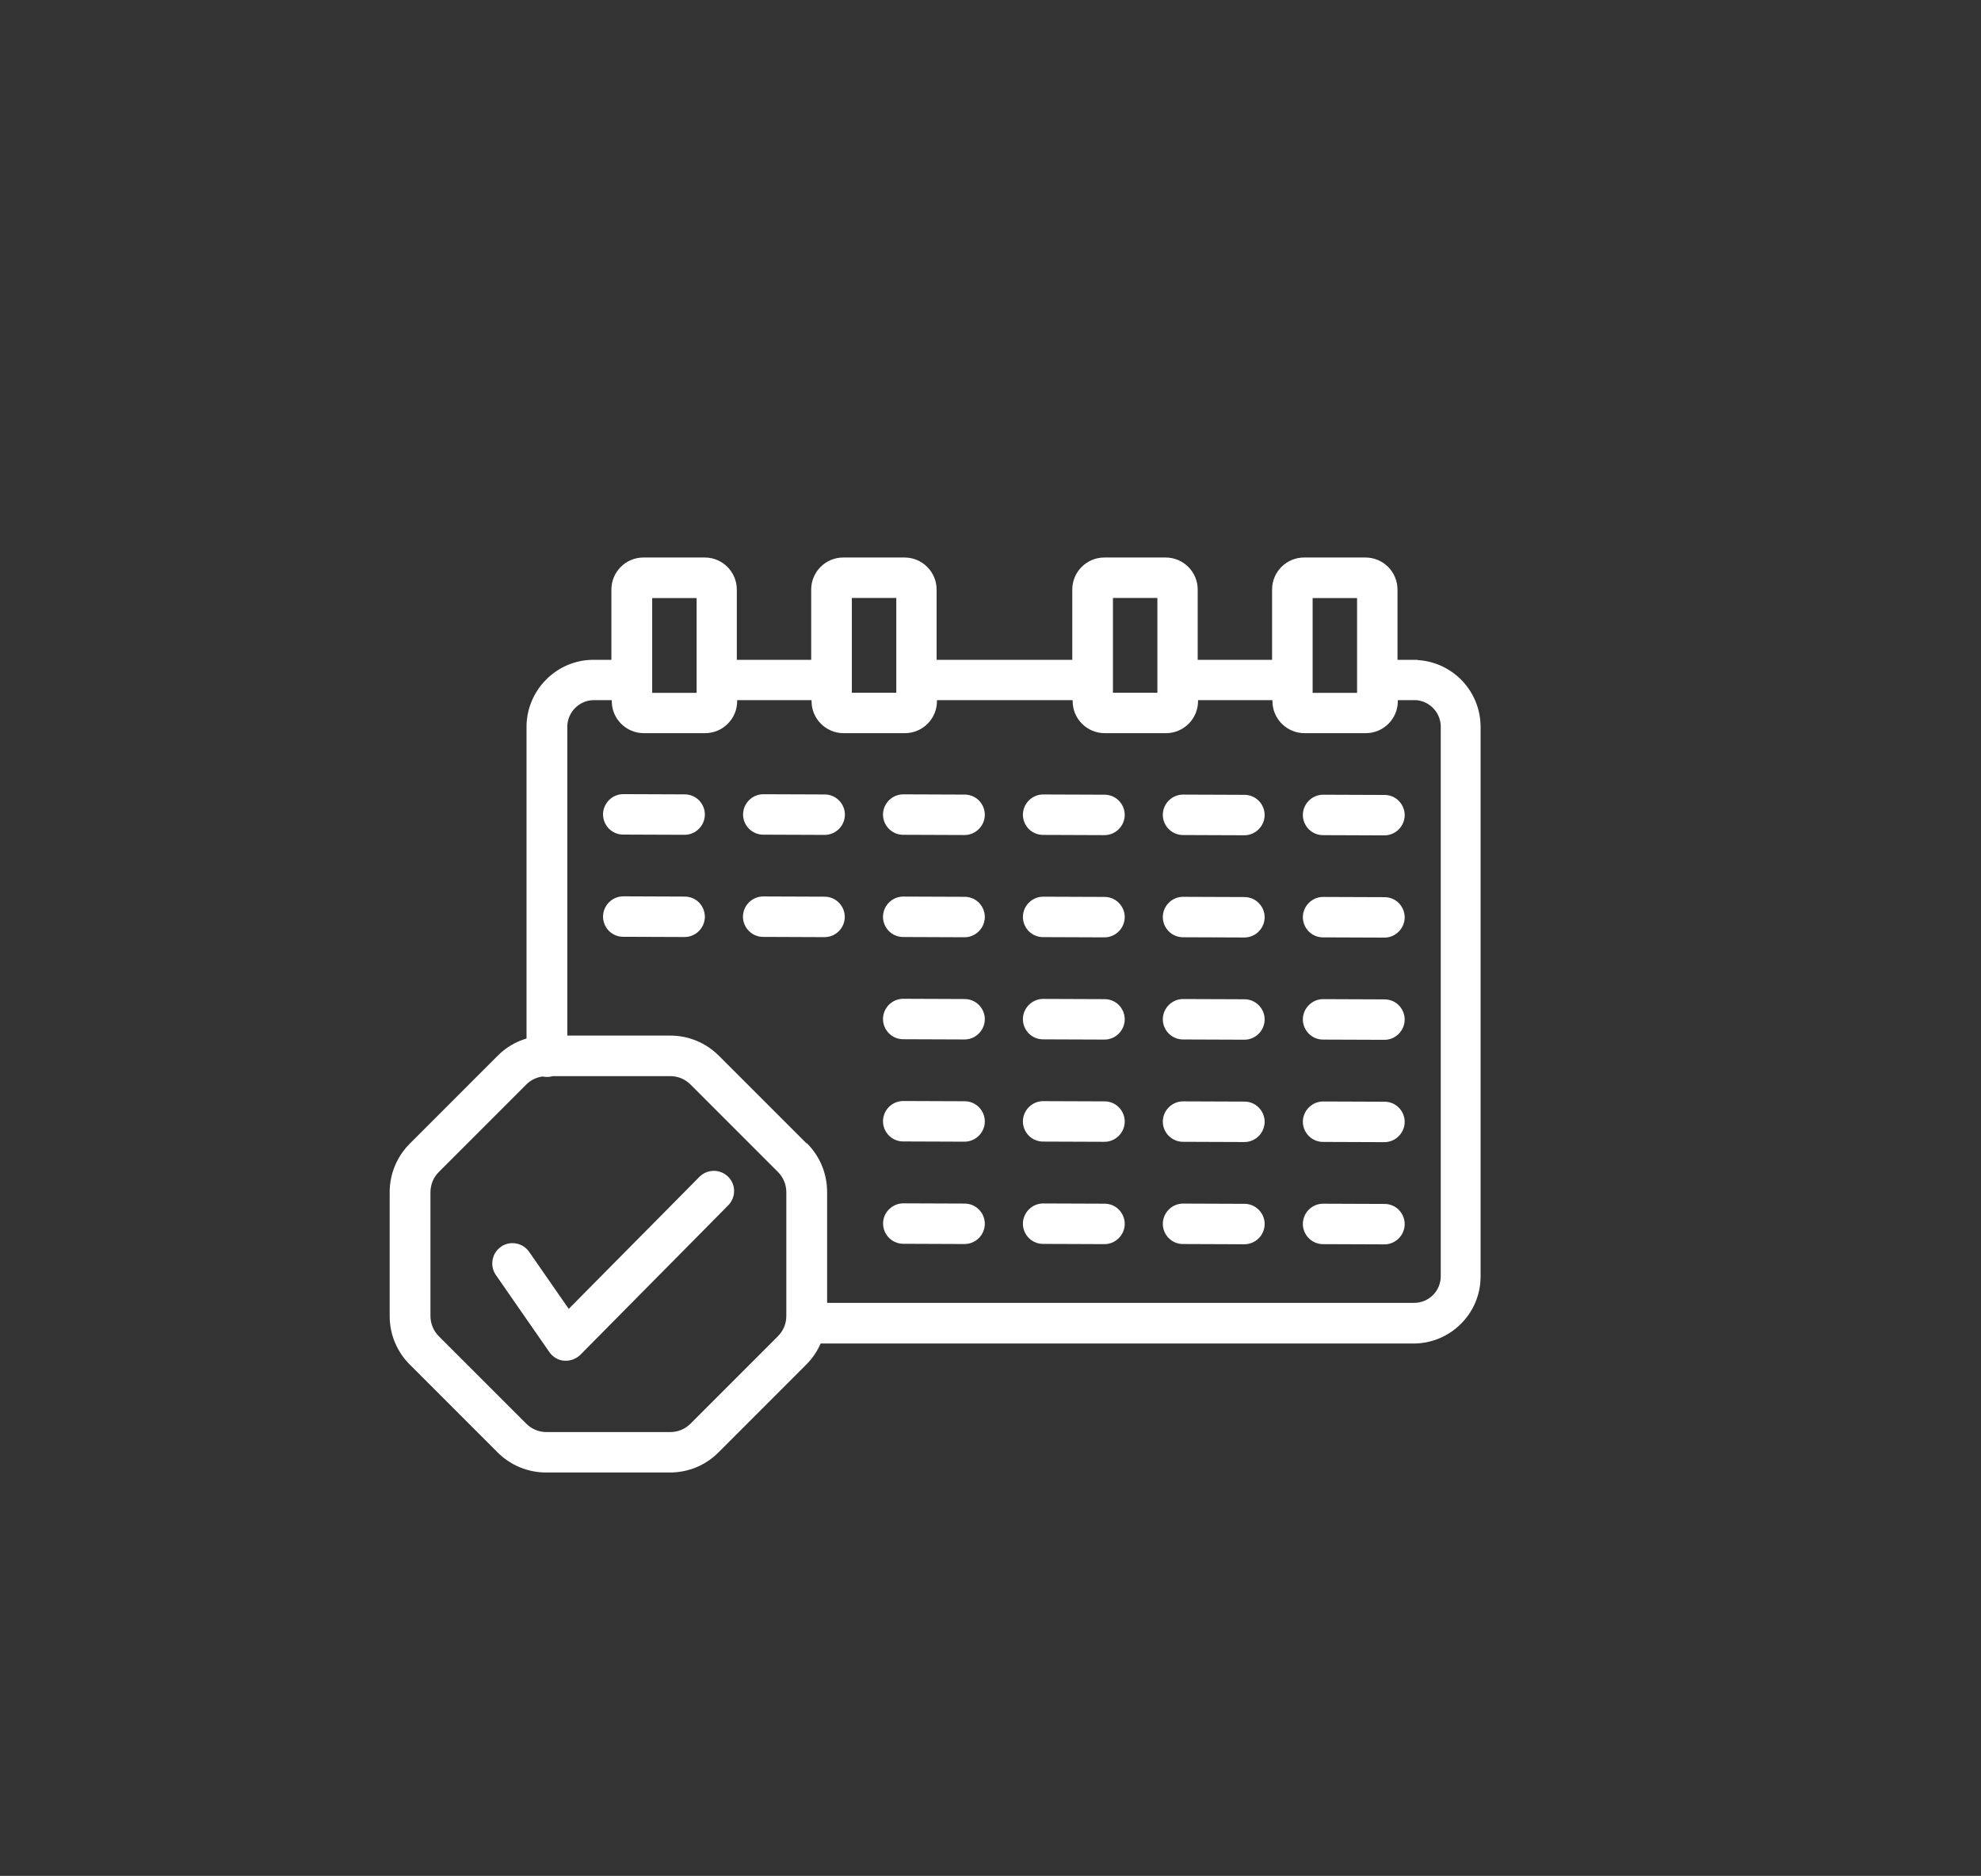
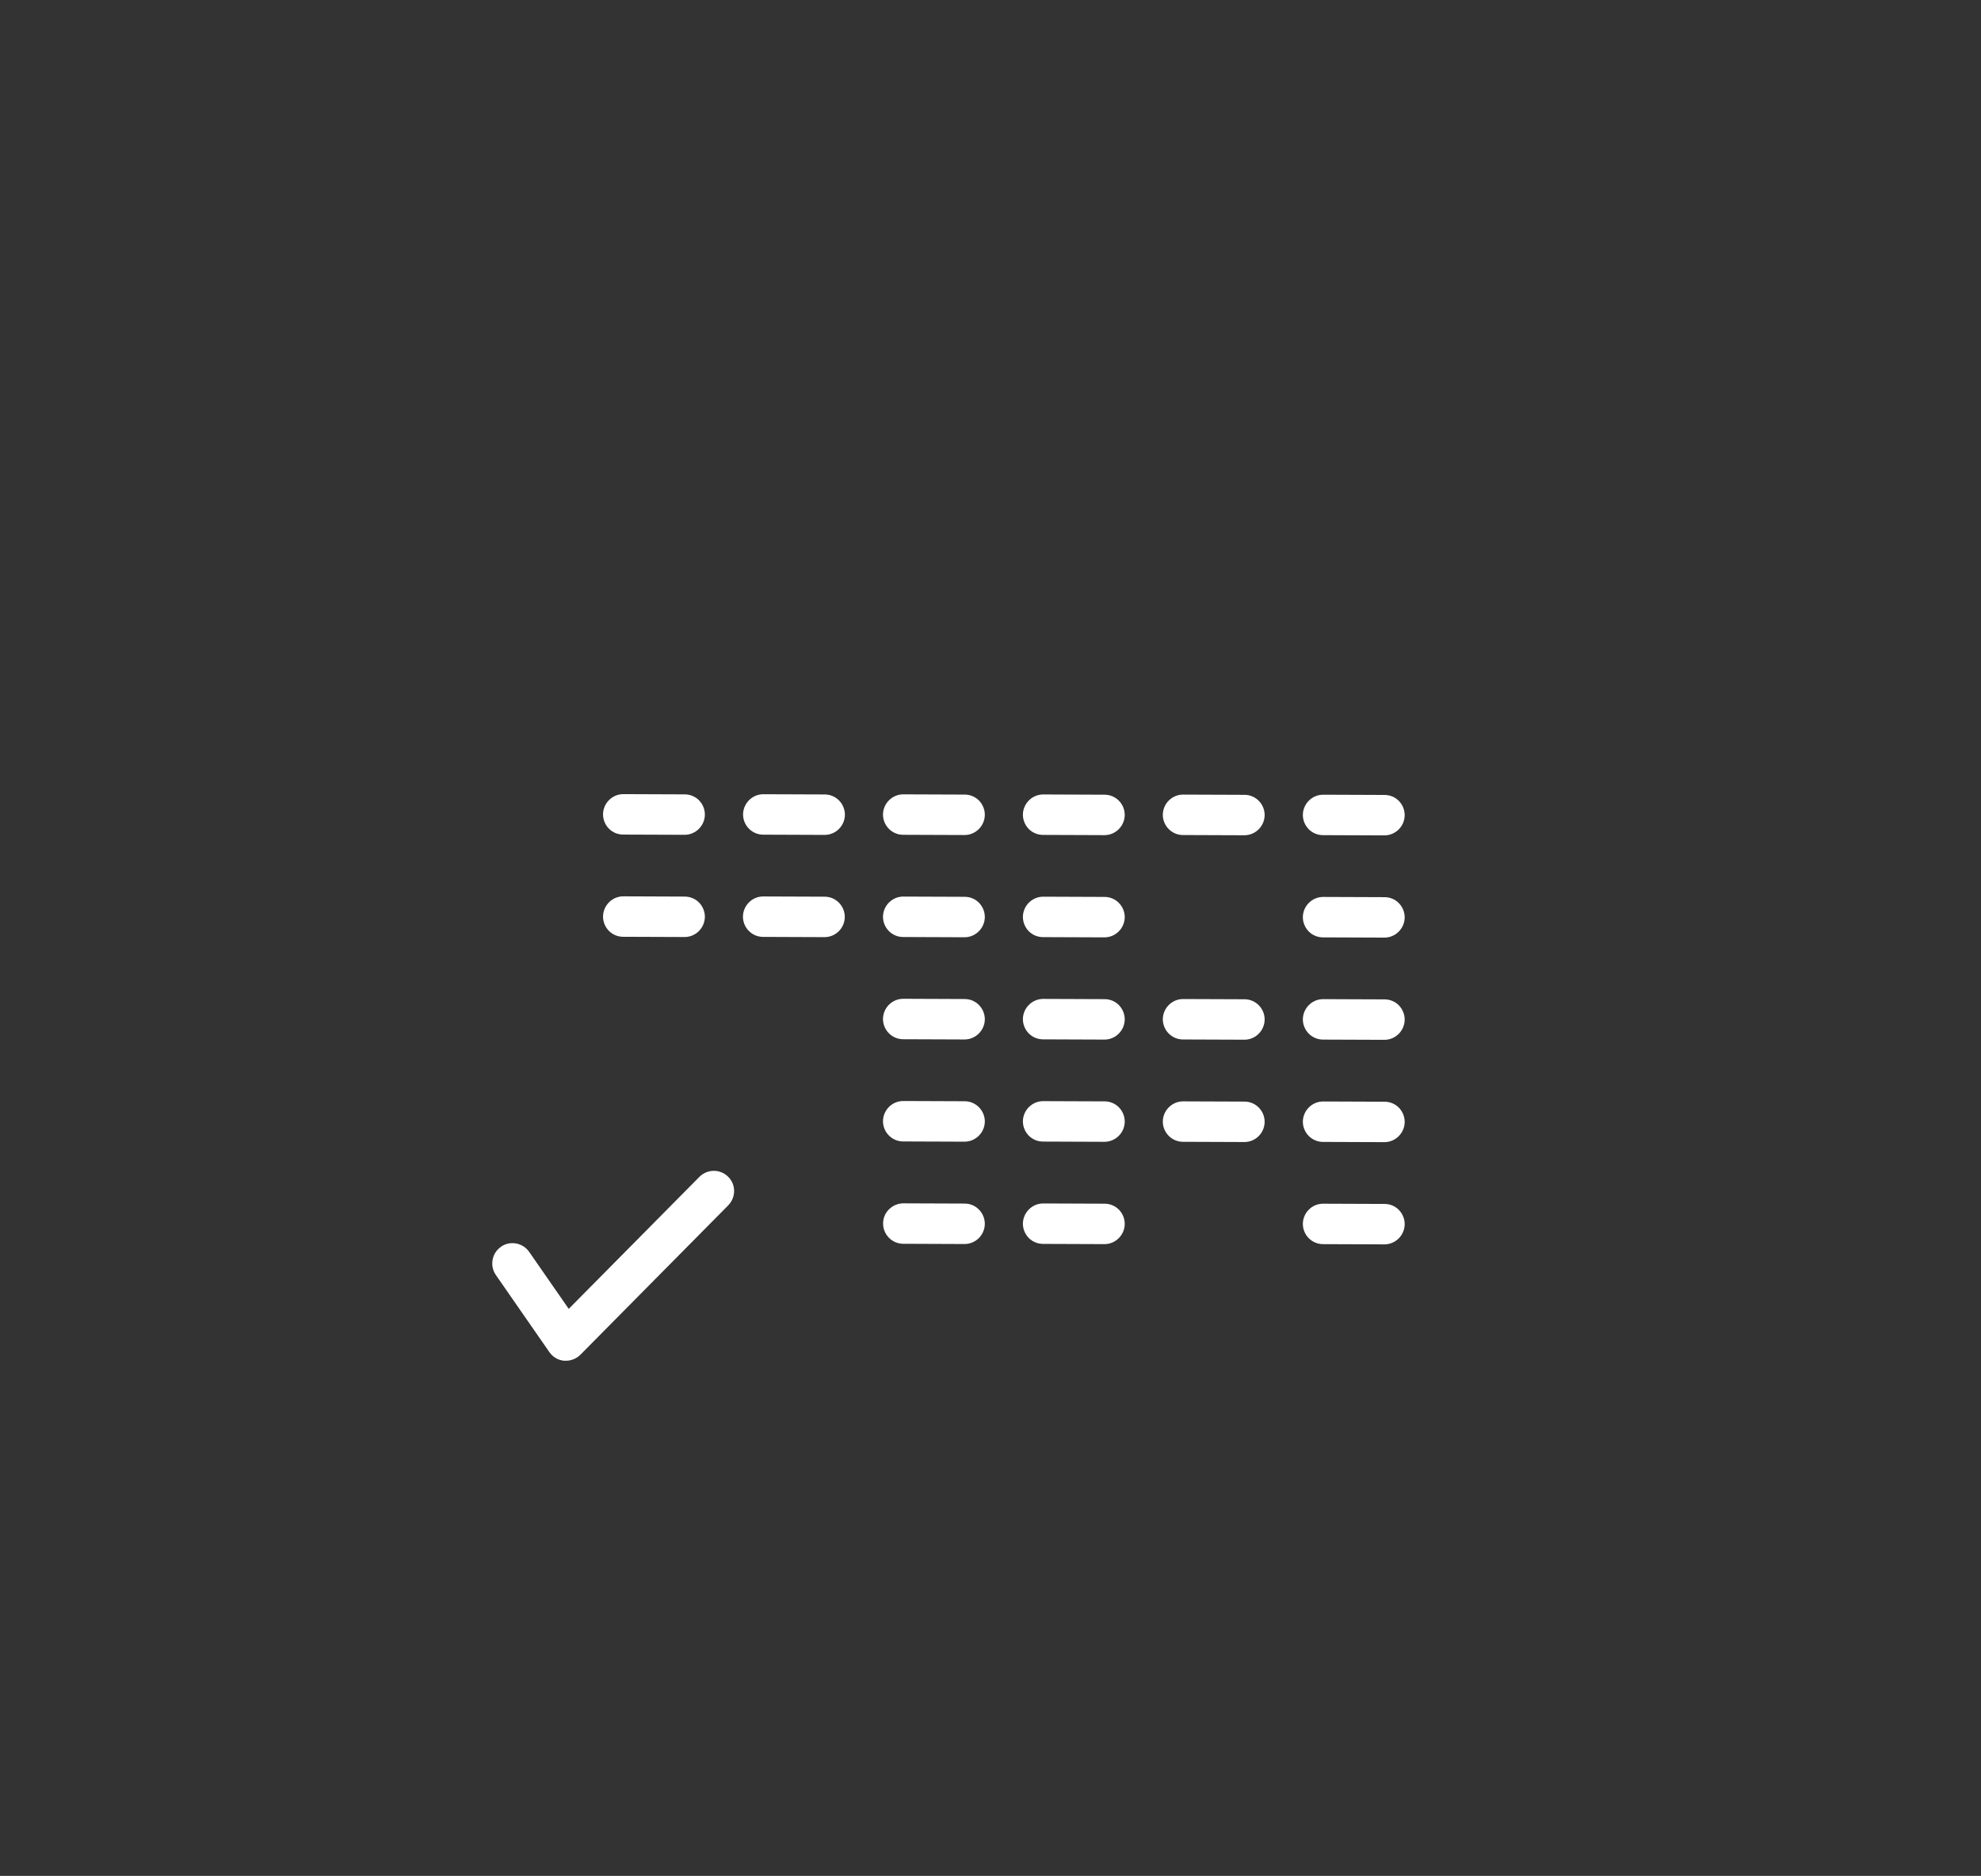
<svg xmlns="http://www.w3.org/2000/svg" width="169" height="160" viewBox="0 0 169 160" fill="none">
  <rect x="0" y="0" width="169" height="160" fill="#333333" stroke="none" />
-   <path d="M120.95 56.279C120.95 56.279 120.88 56.279 120.85 56.279H119.221V50.286C119.221 48.777 117.994 47.551 116.486 47.551H111.257C109.748 47.551 108.521 48.777 108.521 50.286V56.279H102.176V50.286C102.176 48.777 100.949 47.551 99.441 47.551H94.212C92.704 47.551 91.477 48.777 91.477 50.286V56.279H79.902V50.286C79.902 48.777 78.675 47.551 77.167 47.551H71.938C70.43 47.551 69.203 48.777 69.203 50.286V56.279H62.858V50.286C62.858 48.777 61.631 47.551 60.123 47.551H54.893C53.385 47.551 52.158 48.777 52.158 50.286V56.279H50.489C47.412 56.349 44.918 58.914 44.918 61.991V88.579C43.983 88.85 43.128 89.363 42.434 90.067L34.973 97.528C33.857 98.644 33.243 100.123 33.243 101.691V112.24C33.243 113.819 33.857 115.297 34.973 116.403L42.434 123.865C43.55 124.981 45.029 125.594 46.597 125.594H57.146C58.725 125.594 60.203 124.981 61.309 123.865L68.77 116.403C69.293 115.88 69.716 115.267 70.007 114.593H120.588C123.736 114.593 126.31 112.029 126.31 108.881V62.001C126.31 58.974 123.947 56.47 120.93 56.299L120.95 56.279ZM55.638 59.095V51.01H59.429V59.095H55.638ZM76.463 51V59.085H72.672V51H76.463ZM98.737 51V59.085H94.946V51H98.737ZM111.981 59.095V51.01H115.772V59.095H111.981ZM68.801 97.518L61.339 90.057C60.223 88.941 58.745 88.327 57.176 88.327H48.397V61.981C48.397 60.774 49.383 59.758 50.59 59.718H52.188V59.799C52.188 61.307 53.415 62.534 54.924 62.534H60.153C61.661 62.534 62.888 61.307 62.888 59.799V59.718H69.233V59.799C69.233 61.307 70.46 62.534 71.968 62.534H77.197C78.706 62.534 79.933 61.307 79.933 59.799V59.718H91.507V59.799C91.507 61.307 92.734 62.534 94.242 62.534H99.471C100.979 62.534 102.206 61.307 102.206 59.799V59.718H108.552V59.799C108.552 61.307 109.778 62.534 111.287 62.534H116.516C118.024 62.534 119.251 61.307 119.251 59.799V59.718H120.82C121.996 59.809 122.911 60.804 122.911 61.981V108.861C122.911 110.108 121.896 111.124 120.649 111.124H70.561V101.671C70.561 100.092 69.947 98.614 68.831 97.508L68.801 97.518ZM57.176 91.786C57.83 91.786 58.443 92.038 58.906 92.5L66.367 99.962C66.83 100.424 67.081 101.038 67.081 101.691V112.24C67.081 112.894 66.83 113.507 66.367 113.97L58.906 121.431C58.443 121.894 57.83 122.145 57.176 122.145H46.627C45.974 122.145 45.361 121.894 44.898 121.431L37.436 113.97C36.974 113.507 36.722 112.894 36.722 112.24V101.691C36.722 101.038 36.974 100.424 37.436 99.962L44.898 92.5C45.28 92.118 45.763 91.887 46.296 91.817C46.426 91.847 46.547 91.857 46.668 91.857C46.819 91.857 46.98 91.837 47.14 91.786H57.176Z" fill="white" />
  <path d="M42.736 106.348C42.354 106.609 42.103 107.001 42.022 107.464C41.942 107.916 42.042 108.369 42.304 108.751L46.869 115.327C47.161 115.75 47.623 116.021 48.136 116.061C48.187 116.061 48.237 116.061 48.287 116.061C48.74 116.061 49.192 115.87 49.514 115.549L62.124 102.808C62.446 102.476 62.627 102.044 62.627 101.581C62.627 101.118 62.446 100.686 62.114 100.364C61.44 99.691 60.344 99.701 59.67 100.374L48.519 111.637L45.14 106.77C44.597 105.996 43.521 105.794 42.736 106.337V106.348Z" fill="white" />
  <path d="M58.413 67.754L53.174 67.734C52.229 67.734 51.455 68.508 51.445 69.453C51.445 69.916 51.626 70.348 51.947 70.68C52.269 71.002 52.702 71.183 53.164 71.183L58.403 71.203C59.349 71.203 60.123 70.429 60.133 69.484C60.133 69.021 59.952 68.588 59.63 68.257C59.308 67.935 58.876 67.754 58.413 67.754Z" fill="white" />
  <path d="M65.111 71.191L70.35 71.211C71.295 71.211 72.069 70.447 72.079 69.492C72.079 68.547 71.315 67.762 70.36 67.762L65.121 67.742C64.175 67.742 63.401 68.516 63.391 69.462C63.391 70.407 64.155 71.191 65.111 71.191Z" fill="white" />
  <path d="M77.047 71.202L82.286 71.222C83.231 71.222 84.006 70.447 84.016 69.502C84.016 69.04 83.835 68.607 83.513 68.275C83.191 67.954 82.759 67.772 82.296 67.772L77.057 67.752C76.112 67.752 75.338 68.527 75.328 69.472C75.328 70.417 76.092 71.202 77.047 71.202Z" fill="white" />
  <path d="M88.984 71.211L94.223 71.231C95.168 71.231 95.942 70.457 95.952 69.512C95.952 68.567 95.188 67.782 94.233 67.782L88.994 67.762C88.049 67.762 87.274 68.537 87.264 69.482C87.264 69.944 87.445 70.377 87.767 70.709C88.089 71.03 88.521 71.211 88.984 71.211Z" fill="white" />
  <path d="M100.92 71.222L106.159 71.242C107.104 71.242 107.878 70.468 107.888 69.523C107.888 68.578 107.124 67.793 106.169 67.793L100.93 67.773C99.984 67.773 99.21 68.537 99.2 69.493C99.2 70.438 99.964 71.222 100.92 71.222Z" fill="white" />
  <path d="M112.866 71.232L118.106 71.252C119.051 71.252 119.825 70.478 119.835 69.533C119.835 69.07 119.654 68.638 119.332 68.306C119.011 67.984 118.578 67.803 118.116 67.803L112.877 67.783C111.931 67.783 111.157 68.557 111.147 69.502C111.147 69.965 111.328 70.397 111.65 70.729C111.972 71.051 112.404 71.232 112.866 71.232Z" fill="white" />
  <path d="M58.413 76.472L53.174 76.451C52.229 76.451 51.455 77.226 51.445 78.171C51.445 78.634 51.626 79.066 51.947 79.398C52.269 79.72 52.702 79.901 53.164 79.901L58.403 79.921C59.349 79.921 60.123 79.147 60.133 78.201C60.133 77.739 59.952 77.306 59.63 76.974C59.308 76.653 58.876 76.472 58.413 76.472Z" fill="white" />
  <path d="M72.069 78.211C72.069 77.266 71.305 76.481 70.35 76.481L65.111 76.461C64.165 76.461 63.391 77.236 63.381 78.181C63.381 79.126 64.145 79.91 65.101 79.91L70.34 79.931C71.285 79.931 72.059 79.166 72.069 78.211Z" fill="white" />
  <path d="M77.047 79.92L82.286 79.941C83.231 79.941 84.006 79.166 84.016 78.221C84.016 77.758 83.835 77.326 83.513 76.994C83.191 76.672 82.759 76.491 82.296 76.491L77.057 76.471C76.112 76.471 75.338 77.246 75.328 78.191C75.328 79.136 76.092 79.92 77.047 79.92Z" fill="white" />
  <path d="M88.984 79.93L94.223 79.95C95.168 79.95 95.942 79.176 95.952 78.231C95.952 77.285 95.188 76.501 94.233 76.501L88.994 76.481C88.049 76.481 87.274 77.255 87.264 78.201C87.264 78.663 87.445 79.096 87.767 79.427C88.089 79.749 88.521 79.93 88.984 79.93Z" fill="white" />
-   <path d="M100.92 79.941L106.159 79.961C107.104 79.961 107.878 79.197 107.888 78.242C107.888 77.296 107.124 76.512 106.169 76.512L100.93 76.492C99.984 76.492 99.21 77.256 99.2 78.211C99.2 79.157 99.964 79.941 100.92 79.941Z" fill="white" />
  <path d="M112.866 79.951L118.106 79.971C119.051 79.971 119.825 79.197 119.835 78.251C119.835 77.789 119.654 77.356 119.332 77.025C119.011 76.703 118.578 76.522 118.116 76.522L112.877 76.502C111.931 76.502 111.157 77.276 111.147 78.221C111.147 78.684 111.328 79.116 111.65 79.448C111.972 79.77 112.404 79.951 112.866 79.951Z" fill="white" />
  <path d="M77.047 88.639L82.286 88.659C83.231 88.659 84.006 87.884 84.016 86.939C84.016 85.994 83.252 85.21 82.296 85.21L77.057 85.189C76.112 85.189 75.338 85.954 75.328 86.909C75.328 87.854 76.092 88.639 77.047 88.639Z" fill="white" />
  <path d="M88.984 88.649L94.223 88.669C95.168 88.669 95.942 87.895 95.952 86.95C95.952 86.487 95.771 86.055 95.45 85.723C95.128 85.401 94.695 85.22 94.233 85.22L88.994 85.2C88.049 85.2 87.274 85.974 87.264 86.919C87.264 87.382 87.445 87.814 87.767 88.146C88.089 88.468 88.521 88.649 88.984 88.649Z" fill="white" />
  <path d="M100.92 88.659L106.159 88.679C107.104 88.679 107.878 87.915 107.888 86.959C107.888 86.014 107.124 85.23 106.169 85.23L100.93 85.21C99.984 85.21 99.21 85.984 99.2 86.929C99.2 87.874 99.964 88.659 100.92 88.659Z" fill="white" />
  <path d="M112.866 88.669L118.106 88.689C119.051 88.689 119.825 87.914 119.835 86.969C119.835 86.507 119.654 86.074 119.332 85.742C119.011 85.421 118.578 85.24 118.116 85.24L112.877 85.219C111.931 85.219 111.157 85.994 111.147 86.939C111.147 87.884 111.911 88.669 112.866 88.669Z" fill="white" />
  <path d="M77.047 97.357L82.286 97.377C83.231 97.377 84.006 96.603 84.016 95.658C84.016 94.713 83.252 93.928 82.296 93.928L77.057 93.908C76.112 93.908 75.338 94.672 75.328 95.628C75.328 96.573 76.092 97.357 77.047 97.357Z" fill="white" />
  <path d="M88.984 97.368L94.223 97.388C95.168 97.388 95.942 96.614 95.952 95.669C95.952 95.206 95.771 94.774 95.45 94.442C95.128 94.12 94.695 93.939 94.233 93.939L88.994 93.919C88.049 93.919 87.274 94.693 87.264 95.639C87.264 96.101 87.445 96.534 87.767 96.865C88.089 97.187 88.521 97.368 88.984 97.368Z" fill="white" />
  <path d="M100.92 97.387L106.159 97.407C107.104 97.407 107.878 96.643 107.888 95.688C107.888 94.742 107.124 93.958 106.169 93.958L100.93 93.938C99.984 93.938 99.21 94.712 99.2 95.657C99.2 96.603 99.964 97.387 100.92 97.387Z" fill="white" />
  <path d="M112.866 97.397L118.106 97.417C119.051 97.417 119.825 96.642 119.835 95.697C119.835 95.235 119.654 94.802 119.332 94.47C119.011 94.149 118.578 93.968 118.116 93.968L112.877 93.948C111.931 93.948 111.157 94.722 111.147 95.667C111.147 96.612 111.911 97.397 112.866 97.397Z" fill="white" />
  <path d="M77.046 106.085L82.285 106.106C83.231 106.106 84.005 105.341 84.015 104.386C84.015 103.441 83.251 102.656 82.296 102.656L77.067 102.636C76.614 102.636 76.182 102.817 75.85 103.139C75.518 103.461 75.337 103.893 75.337 104.356C75.337 105.301 76.101 106.085 77.056 106.085H77.046Z" fill="white" />
  <path d="M88.984 106.095L94.223 106.115C95.168 106.115 95.942 105.341 95.952 104.396C95.952 103.933 95.771 103.501 95.45 103.169C95.128 102.847 94.695 102.666 94.233 102.666L88.994 102.646C88.049 102.646 87.274 103.421 87.264 104.366C87.264 104.828 87.445 105.261 87.767 105.593C88.089 105.914 88.521 106.095 88.984 106.095Z" fill="white" />
-   <path d="M100.92 106.106L106.159 106.126C107.104 106.126 107.878 105.362 107.888 104.407C107.888 103.461 107.124 102.677 106.169 102.677L100.93 102.657C99.984 102.657 99.21 103.431 99.2 104.377C99.2 104.839 99.381 105.272 99.703 105.603C100.025 105.925 100.457 106.106 100.92 106.106Z" fill="white" />
  <path d="M112.866 106.116L118.106 106.136C119.051 106.136 119.825 105.362 119.835 104.417C119.835 103.954 119.654 103.522 119.332 103.19C119.011 102.868 118.578 102.687 118.116 102.687L112.877 102.667C111.931 102.667 111.157 103.431 111.147 104.386C111.147 105.332 111.911 106.116 112.866 106.116Z" fill="white" />
</svg>